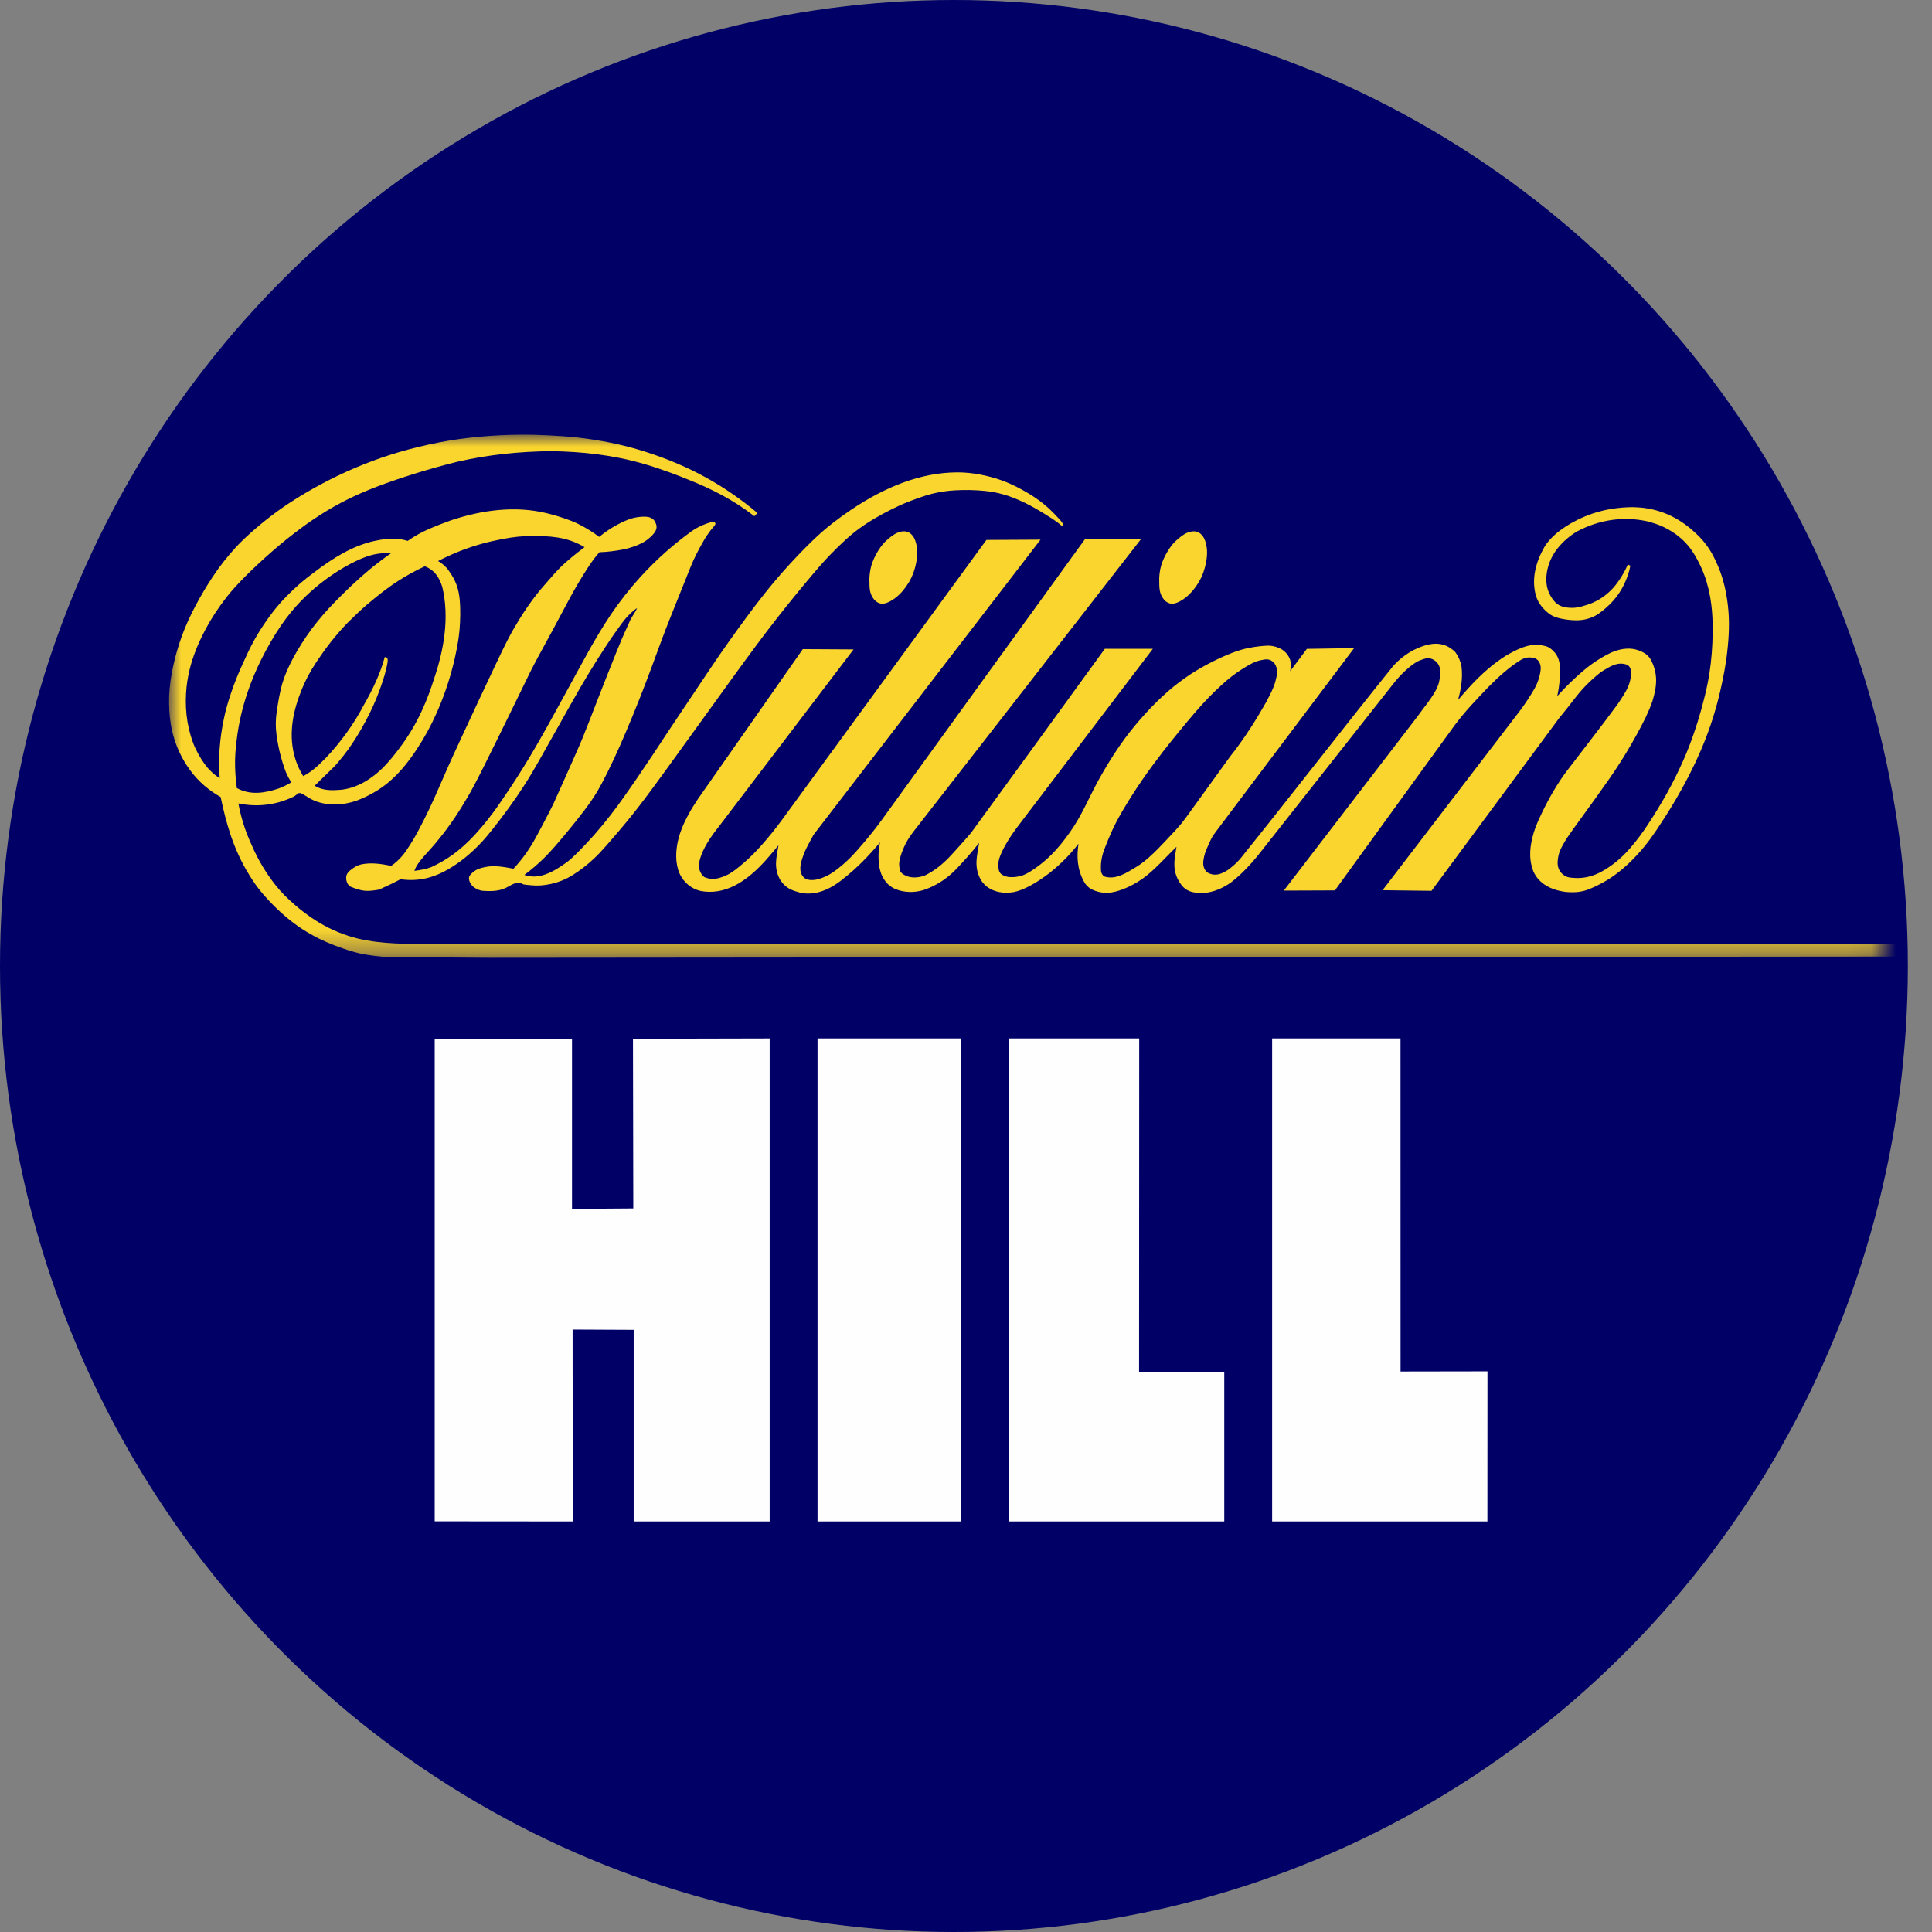
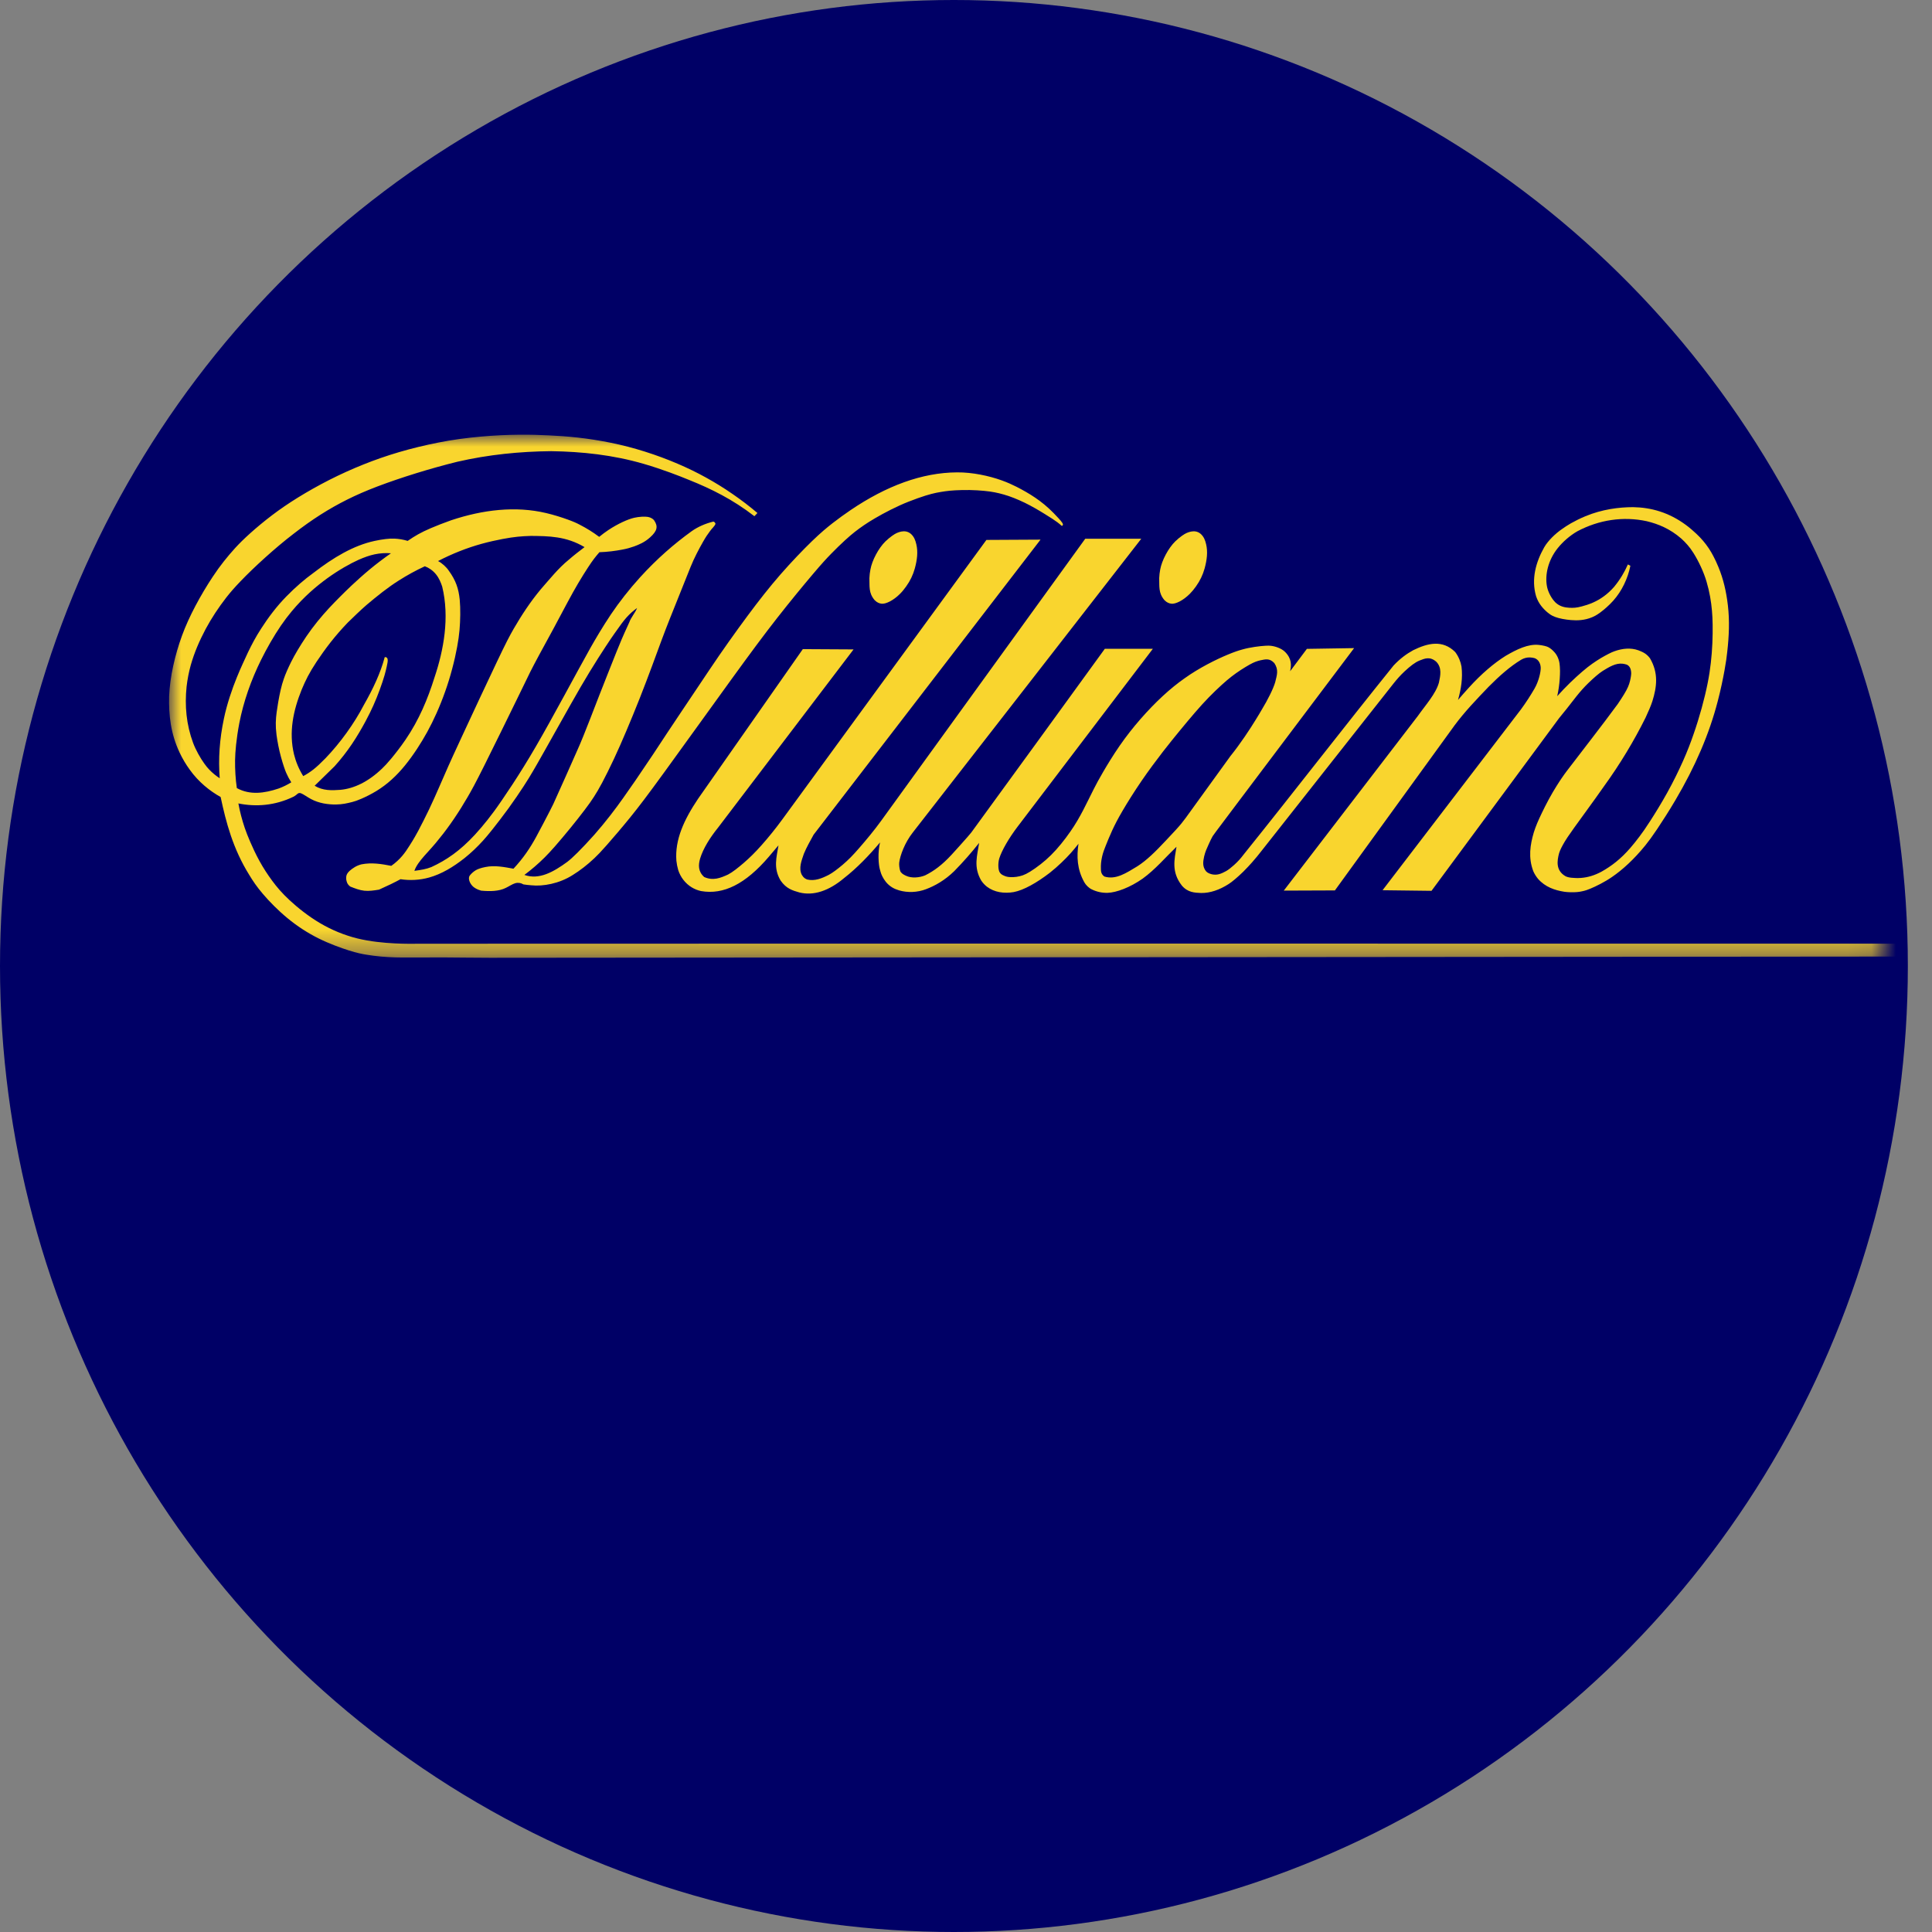
<svg xmlns="http://www.w3.org/2000/svg" width="80" height="80" viewBox="0 0 80 80" fill="none">
  <rect x="0" y="0" width="80" height="80" fill="#808080" stroke="none" />
  <ellipse cx="39.5" cy="40" rx="39.5" ry="40" fill="#000066" />
  <mask id="mask0" mask-type="alpha" maskUnits="userSpaceOnUse" x="0" y="0" width="79" height="80">
    <ellipse cx="39.5" cy="40" rx="39.5" ry="40" fill="white" />
  </mask>
  <g mask="url(#mask0)">
    <path fill-rule="evenodd" clip-rule="evenodd" d="M48.22 24.854C48.306 24.941 48.407 24.989 48.506 24.998C48.676 25.017 48.985 24.871 49.268 24.589C49.36 24.496 49.447 24.39 49.524 24.28C49.694 24.043 49.805 23.803 49.879 23.544C49.978 23.181 50.017 22.854 49.944 22.541C49.924 22.45 49.895 22.361 49.859 22.289C49.665 21.931 49.367 21.968 49.131 22.072C49.043 22.11 48.856 22.232 48.666 22.416C48.376 22.699 48.11 23.206 48.042 23.579C48.019 23.696 48.005 23.817 48 23.938C48.013 24.27 47.958 24.55 48.22 24.854" fill="#F9D52E" />
    <path fill-rule="evenodd" clip-rule="evenodd" d="M45.609 35.606C45.623 35.522 45.641 35.44 45.664 35.358C45.687 35.277 45.715 35.197 45.779 35.036C45.842 34.874 45.942 34.63 46.051 34.392C46.161 34.153 46.28 33.919 46.481 33.576C46.682 33.232 46.965 32.779 47.266 32.34C47.566 31.901 47.885 31.475 48.152 31.129C48.42 30.784 48.637 30.517 48.854 30.253C49.072 29.988 49.291 29.725 49.489 29.496C49.687 29.267 49.863 29.072 50.046 28.884C50.228 28.697 50.418 28.515 50.574 28.373C50.889 28.085 51.104 27.924 51.371 27.747C51.505 27.659 51.643 27.577 51.744 27.52C51.943 27.41 52.039 27.38 52.184 27.343C52.393 27.303 52.565 27.242 52.767 27.457C52.957 27.741 52.873 27.956 52.805 28.242C52.727 28.517 52.49 28.986 52.254 29.374C52.188 29.487 52.122 29.601 52.002 29.794C51.764 30.184 51.359 30.801 50.95 31.307L49.099 33.866C49.041 33.945 48.982 34.021 48.921 34.097C48.86 34.172 48.796 34.245 48.69 34.362C48.583 34.478 48.433 34.639 48.282 34.799C47.835 35.277 47.472 35.631 47.093 35.873C46.646 36.142 46.206 36.444 45.73 36.295C45.553 36.173 45.593 36.008 45.585 35.859C45.586 35.775 45.596 35.69 45.609 35.606M36.032 34.576C35.877 34.767 35.717 34.954 35.585 35.106C35.315 35.419 35.128 35.607 34.894 35.807C34.684 35.984 34.481 36.139 34.316 36.227C34.023 36.376 33.735 36.492 33.422 36.418C33.347 36.387 33.274 36.352 33.199 36.221C33.064 35.947 33.188 35.644 33.286 35.354C33.4 35.077 33.547 34.827 33.69 34.563C36.82 30.489 39.954 26.417 43.086 22.345L40.845 22.357L32.405 33.915C32.265 34.107 32.12 34.295 31.971 34.481C31.822 34.666 31.668 34.847 31.533 34.999C31.259 35.308 31.044 35.516 30.795 35.733C30.559 35.934 30.339 36.112 30.148 36.212C29.831 36.357 29.527 36.48 29.159 36.315C28.906 36.09 28.911 35.822 28.991 35.549C29.119 35.129 29.402 34.68 29.732 34.272L35.344 26.891L33.243 26.879L28.906 33.075C28.325 33.939 27.939 34.771 28.008 35.644C28.022 35.775 28.047 35.903 28.084 36.03C28.131 36.174 28.202 36.31 28.294 36.429C28.497 36.693 28.766 36.841 29.029 36.897C29.95 37.06 30.868 36.614 31.843 35.467C31.971 35.312 32.101 35.158 32.235 35.005C32.16 35.483 32.01 35.942 32.325 36.464C32.561 36.803 32.825 36.875 33.1 36.954C33.688 37.103 34.326 36.887 34.95 36.361C35.475 35.954 36.008 35.401 36.44 34.883C36.395 35.092 36.373 35.307 36.378 35.52C36.38 35.627 36.388 35.734 36.398 35.811C36.416 35.955 36.438 36.014 36.465 36.109C36.486 36.194 36.556 36.359 36.684 36.52C36.849 36.719 37.036 36.812 37.233 36.869C37.584 36.971 37.99 36.955 38.343 36.82C38.708 36.683 39.119 36.456 39.513 36.072C39.887 35.691 40.228 35.301 40.544 34.903C40.468 35.42 40.299 35.896 40.631 36.462C40.696 36.558 40.775 36.645 40.866 36.716C41.175 36.952 41.58 37.005 41.971 36.94C42.385 36.864 42.936 36.551 43.469 36.141C43.64 36.007 43.803 35.861 43.945 35.727C44.238 35.449 44.451 35.206 44.658 34.939C44.58 35.459 44.595 35.993 44.903 36.54C44.96 36.643 45.085 36.77 45.203 36.825C45.412 36.929 45.641 36.977 45.867 36.97C46.23 36.957 46.789 36.751 47.314 36.383C47.834 36.007 48.252 35.509 48.716 35.063C48.634 35.58 48.493 36.098 48.937 36.668C49.179 36.954 49.462 36.966 49.736 36.977C50.107 36.982 50.496 36.849 50.868 36.611C51.002 36.529 51.236 36.333 51.481 36.095C51.618 35.959 51.748 35.817 51.842 35.712C52.023 35.507 52.099 35.407 52.217 35.259L57.686 28.324C57.825 28.146 57.981 27.967 58.166 27.795C58.403 27.576 58.593 27.428 58.778 27.352C58.998 27.266 59.214 27.17 59.478 27.406C59.714 27.655 59.645 27.973 59.583 28.265C59.451 28.734 59.024 29.2 58.709 29.648C56.859 32.058 55.008 34.466 53.159 36.878C53.865 36.875 54.571 36.874 55.276 36.87L60.235 30.03C60.657 29.463 61.118 28.983 61.643 28.435C62.085 27.989 62.529 27.596 62.985 27.32C63.097 27.253 63.224 27.219 63.348 27.223C63.479 27.233 63.592 27.237 63.7 27.363C63.77 27.451 63.793 27.552 63.798 27.65C63.801 27.826 63.718 28.204 63.543 28.51C63.374 28.802 63.188 29.089 62.982 29.371C61.072 31.869 59.159 34.365 57.249 36.862C57.925 36.871 58.6 36.88 59.276 36.887C61.036 34.505 62.791 32.126 64.556 29.741C64.622 29.658 64.752 29.502 64.887 29.332C65.129 29.03 65.397 28.643 65.781 28.274C65.994 28.069 66.198 27.889 66.367 27.78C66.64 27.613 66.908 27.448 67.193 27.483C67.3 27.502 67.4 27.507 67.479 27.621C67.523 27.689 67.537 27.767 67.543 27.841C67.551 27.897 67.533 28.04 67.498 28.186C67.477 28.274 67.449 28.359 67.413 28.442C67.338 28.619 67.176 28.873 66.99 29.149C66.3 30.089 65.579 31.004 64.873 31.932C64.803 32.022 64.74 32.116 64.675 32.208C64.611 32.302 64.548 32.396 64.457 32.542C64.365 32.688 64.247 32.885 64.137 33.089C64.026 33.292 63.924 33.499 63.844 33.665C63.684 33.997 63.596 34.203 63.511 34.469C63.362 34.976 63.275 35.509 63.491 36.076C63.541 36.19 63.607 36.295 63.685 36.389C63.985 36.734 64.386 36.864 64.774 36.926C64.918 36.946 65.064 36.947 65.169 36.946C65.37 36.941 65.463 36.918 65.603 36.885C65.667 36.868 65.731 36.848 65.845 36.801C66.075 36.707 66.448 36.523 66.751 36.313C67.178 36.021 67.655 35.591 68.132 35.003C68.275 34.825 68.411 34.641 68.621 34.328C68.829 34.017 69.113 33.577 69.378 33.127C70.198 31.737 70.775 30.396 71.127 29.039C71.25 28.572 71.347 28.098 71.409 27.755C71.472 27.412 71.499 27.2 71.522 26.987C71.594 26.35 71.624 25.709 71.548 25.068C71.481 24.496 71.364 23.982 71.154 23.475C71.091 23.321 71.02 23.169 70.952 23.039C70.826 22.795 70.697 22.604 70.524 22.397C70.443 22.301 70.357 22.211 70.239 22.099C70.121 21.988 69.971 21.857 69.812 21.739C69.106 21.217 68.37 21.013 67.625 21C67.032 21 66.336 21.091 65.65 21.375C65.427 21.467 65.211 21.577 65.05 21.668C64.891 21.759 64.787 21.83 64.684 21.904C64.418 22.084 64.104 22.381 63.942 22.663C63.602 23.264 63.395 23.974 63.607 24.692C63.656 24.837 63.727 24.973 63.82 25.092C63.911 25.211 64.022 25.313 64.1 25.376C64.251 25.497 64.303 25.505 64.4 25.548C64.568 25.612 64.816 25.656 65.05 25.676C65.313 25.699 65.62 25.687 65.922 25.56C66.02 25.519 66.115 25.471 66.266 25.36C66.416 25.248 66.622 25.074 66.801 24.874C66.979 24.673 67.13 24.445 67.249 24.2C67.368 23.955 67.457 23.695 67.511 23.426L67.407 23.372C67.271 23.681 67.092 23.989 66.839 24.298C66.574 24.602 66.275 24.813 65.968 24.949C65.803 25.023 65.631 25.075 65.505 25.108C65.266 25.172 65.16 25.172 64.995 25.167C64.805 25.156 64.637 25.123 64.474 25.002C64.431 24.971 64.39 24.934 64.337 24.868C64.213 24.719 64.09 24.48 64.054 24.267C63.971 23.808 64.097 23.201 64.504 22.695C64.607 22.567 64.735 22.433 64.874 22.314C65.013 22.194 65.161 22.087 65.319 21.997C66.211 21.525 67.208 21.371 68.189 21.582C68.665 21.698 69.141 21.888 69.618 22.301C69.709 22.383 69.796 22.471 69.877 22.565C69.958 22.657 70.033 22.756 70.126 22.904C70.328 23.225 70.549 23.684 70.667 24.095C70.79 24.51 70.857 24.918 70.889 25.292C70.905 25.469 70.913 25.647 70.917 25.871C70.924 26.328 70.904 26.914 70.842 27.443C70.812 27.711 70.772 27.979 70.709 28.294C70.583 28.927 70.372 29.701 70.125 30.406C70.003 30.759 69.87 31.109 69.69 31.512C69.51 31.915 69.286 32.374 69.039 32.819C68.792 33.265 68.524 33.697 68.329 33.999C68.135 34.301 68.013 34.472 67.887 34.639C67.761 34.806 67.631 34.971 67.506 35.114C67.106 35.574 66.734 35.857 66.318 36.092C66.033 36.246 65.756 36.33 65.468 36.353C65.32 36.363 65.173 36.357 65.064 36.345C64.955 36.332 64.884 36.313 64.82 36.28C64.418 36.043 64.472 35.656 64.558 35.331C64.599 35.194 64.688 35.026 64.795 34.846C64.852 34.749 64.913 34.656 65.183 34.275C65.453 33.895 65.943 33.237 66.414 32.564C67.084 31.639 67.665 30.671 68.14 29.715C68.256 29.465 68.36 29.228 68.424 29.028C68.601 28.452 68.686 27.878 68.321 27.256C68.167 27.053 68.013 26.996 67.844 26.928C67.526 26.813 67.178 26.848 66.844 26.969C66.719 27.012 66.514 27.119 66.296 27.246C66.173 27.32 66.052 27.399 65.934 27.482C65.687 27.654 65.364 27.934 65.018 28.267C64.833 28.447 64.654 28.634 64.481 28.828C64.534 28.59 64.569 28.35 64.585 28.109C64.594 27.989 64.597 27.867 64.597 27.776C64.59 27.533 64.584 27.392 64.492 27.194C64.464 27.135 64.429 27.081 64.389 27.032C64.286 26.911 64.191 26.838 64.114 26.799C64.058 26.765 63.895 26.723 63.725 26.705C63.278 26.656 62.81 26.887 62.351 27.154C61.862 27.458 61.334 27.909 60.828 28.468C60.673 28.636 60.523 28.81 60.373 28.984C60.503 28.527 60.574 28.073 60.518 27.602C60.482 27.402 60.403 27.195 60.257 26.999C59.73 26.478 59.116 26.63 58.517 26.924C58.233 27.08 57.973 27.274 57.708 27.554C55.618 30.146 53.593 32.775 51.495 35.386C51.384 35.534 51.256 35.679 51.099 35.819C50.98 35.926 50.861 36.02 50.77 36.07C50.573 36.177 50.407 36.252 50.182 36.203C50.09 36.177 50.015 36.154 49.942 36.081C49.781 35.883 49.815 35.675 49.861 35.463C49.91 35.256 49.968 35.141 50.057 34.942C50.112 34.824 50.16 34.714 50.214 34.624C50.233 34.592 50.253 34.561 51.23 33.264C52.206 31.966 54.138 29.402 56.071 26.837C55.419 26.847 54.767 26.858 54.441 26.863C54.116 26.868 54.115 26.868 54.115 26.868C53.883 27.176 53.652 27.486 53.421 27.795C53.474 27.548 53.494 27.283 53.217 26.999C53.06 26.838 52.781 26.754 52.602 26.739C52.558 26.735 52.514 26.733 52.405 26.739C52.177 26.751 51.766 26.8 51.438 26.895C51.27 26.941 51.105 26.997 50.858 27.099C50.371 27.299 49.65 27.656 49.047 28.09C48.47 28.493 47.853 29.057 47.227 29.773C46.92 30.124 46.63 30.493 46.364 30.878C46.097 31.264 45.852 31.666 45.677 31.967C45.501 32.268 45.394 32.469 45.291 32.672C44.998 33.249 44.735 33.844 44.325 34.428C44.2 34.609 44.068 34.784 43.936 34.946C43.656 35.291 43.385 35.556 43.093 35.784C42.94 35.905 42.778 36.016 42.655 36.093C42.413 36.242 42.276 36.278 42.088 36.308C41.996 36.321 41.902 36.323 41.837 36.32C41.681 36.311 41.629 36.288 41.508 36.228C41.462 36.2 41.426 36.173 41.387 36.107C41.333 35.999 41.319 35.766 41.374 35.557C41.479 35.215 41.781 34.698 42.13 34.239L47.737 26.866H45.748C43.906 29.4 42.077 31.929 40.221 34.469C40.18 34.521 40.137 34.572 40.058 34.662C39.978 34.754 39.861 34.886 39.743 35.017C39.625 35.149 39.507 35.281 39.404 35.391C39.01 35.818 38.672 36.066 38.309 36.246C38.084 36.339 37.747 36.38 37.501 36.257C37.45 36.234 37.401 36.203 37.37 36.182C37.266 36.091 37.285 36.079 37.262 36.016C37.243 35.943 37.225 35.817 37.235 35.715C37.272 35.419 37.467 34.892 37.793 34.477C40.956 30.418 44.102 26.365 47.257 22.309H44.937L36.483 33.992C36.339 34.192 36.186 34.385 36.032 34.576" fill="#F9D52E" />
    <mask id="mask1" mask-type="alpha" maskUnits="userSpaceOnUse" x="7" y="18" width="71" height="22">
      <path fill-rule="evenodd" clip-rule="evenodd" d="M7 18L77.935 18V39.66H7V18Z" fill="white" />
    </mask>
    <g mask="url(#mask1)">
      <path fill-rule="evenodd" clip-rule="evenodd" d="M9.776 30.834C9.803 30.578 9.849 30.258 9.91 29.942C10.083 29.046 10.4 28.154 10.805 27.335C11.044 26.851 11.329 26.351 11.631 25.907C11.778 25.692 11.924 25.5 12.078 25.315C12.588 24.703 13.104 24.271 13.552 23.945C14.013 23.611 14.498 23.336 14.851 23.179C15.071 23.082 15.29 23.001 15.511 22.954C15.737 22.906 15.966 22.892 16.189 22.91C15.892 23.117 15.603 23.335 15.323 23.567C15.043 23.799 14.773 24.043 14.566 24.237C14.359 24.433 14.214 24.576 14.07 24.721C13.926 24.866 13.782 25.011 13.626 25.18C13.471 25.348 13.302 25.539 13.142 25.738C12.982 25.936 12.829 26.141 12.685 26.353C12.418 26.749 12.198 27.121 12.051 27.417C11.923 27.676 11.817 27.917 11.753 28.106C11.649 28.399 11.584 28.712 11.519 29.081C11.494 29.227 11.471 29.374 11.455 29.495C11.417 29.785 11.401 30.044 11.45 30.43C11.467 30.558 11.493 30.716 11.524 30.873C11.582 31.175 11.681 31.526 11.76 31.759C11.797 31.87 11.824 31.939 11.853 32.006C11.91 32.137 11.979 32.268 12.061 32.395C11.894 32.498 11.718 32.584 11.536 32.651C10.949 32.846 10.358 32.934 9.807 32.633C9.779 32.442 9.759 32.249 9.748 32.056C9.726 31.656 9.723 31.332 9.776 30.834ZM17.592 23.448C17.755 23.509 17.917 23.615 18.052 23.78C18.187 23.947 18.259 24.134 18.311 24.292C18.621 25.568 18.374 26.916 17.99 28.056C17.714 28.936 17.356 29.803 16.792 30.629C16.586 30.931 16.36 31.219 16.196 31.416C16.031 31.613 15.929 31.721 15.821 31.824C15.252 32.37 14.662 32.652 14.098 32.705C13.739 32.732 13.37 32.746 13.029 32.536L13.855 31.729C14.113 31.442 14.352 31.136 14.569 30.815C14.787 30.493 14.981 30.154 15.128 29.883C15.274 29.611 15.373 29.407 15.466 29.199C15.651 28.787 15.823 28.302 15.92 27.973C15.967 27.81 15.991 27.703 16.016 27.591C16.041 27.48 16.065 27.364 16.05 27.293C16.034 27.223 15.977 27.198 15.93 27.213C15.753 27.876 15.449 28.52 15.065 29.194C14.672 29.95 14.094 30.758 13.477 31.398C13.289 31.591 13.114 31.756 12.975 31.864C12.838 31.971 12.698 32.061 12.556 32.137C12.372 31.842 12.249 31.537 12.174 31.235C11.954 30.313 12.141 29.426 12.49 28.56C12.651 28.175 12.796 27.874 13.107 27.404C13.262 27.169 13.47 26.875 13.691 26.593C13.913 26.311 14.148 26.042 14.395 25.785C14.65 25.537 14.905 25.288 15.172 25.055C15.609 24.685 16.066 24.319 16.51 24.04C16.867 23.812 17.228 23.616 17.592 23.448ZM16.34 39.064C15.892 39.041 15.335 38.99 14.794 38.858C14.254 38.724 13.731 38.508 13.247 38.222C12.763 37.936 12.319 37.579 11.993 37.277C11.668 36.975 11.462 36.729 11.271 36.471C11.08 36.212 10.904 35.942 10.749 35.66C10.593 35.379 10.458 35.085 10.359 34.855C10.165 34.405 10.081 34.139 9.986 33.787C9.941 33.616 9.902 33.443 9.871 33.269C10.604 33.417 11.387 33.359 12.149 32.992C12.196 32.967 12.24 32.939 12.284 32.901C12.327 32.863 12.368 32.815 12.466 32.849C12.563 32.884 12.717 33.002 12.882 33.089C13.047 33.177 13.221 33.233 13.399 33.268C13.578 33.302 13.759 33.314 13.905 33.313C14.185 33.308 14.366 33.264 14.588 33.209C14.694 33.18 14.799 33.147 14.968 33.073C15.138 32.999 15.372 32.885 15.594 32.749C15.816 32.612 16.026 32.454 16.221 32.277C16.416 32.101 16.596 31.907 16.768 31.697C17.124 31.257 17.43 30.78 17.692 30.307C17.827 30.06 17.952 29.808 18.076 29.531C18.331 28.96 18.56 28.32 18.722 27.701C18.807 27.384 18.879 27.063 18.928 26.795C19.026 26.27 19.052 25.893 19.058 25.45C19.06 25.234 19.054 25.018 19.037 24.839C18.991 24.38 18.88 24.039 18.581 23.628C18.488 23.487 18.305 23.316 18.138 23.232C18.727 22.926 19.331 22.688 19.94 22.519C20.25 22.433 20.565 22.365 20.814 22.318C21.299 22.226 21.601 22.202 21.985 22.191C22.722 22.198 23.443 22.202 24.205 22.655C23.983 22.824 23.761 22.994 23.551 23.178C23.116 23.531 22.765 23.977 22.393 24.4C21.956 24.923 21.593 25.48 21.272 26.034C21.106 26.321 20.951 26.616 20.56 27.439C20.167 28.262 19.537 29.614 19.164 30.418C18.791 31.222 18.674 31.477 18.56 31.735C18.32 32.27 18.069 32.879 17.768 33.514C17.61 33.845 17.442 34.171 17.326 34.389C17.209 34.606 17.144 34.714 17.079 34.822C16.901 35.101 16.754 35.373 16.456 35.648C16.376 35.723 16.291 35.791 16.202 35.853C15.798 35.774 15.392 35.707 14.97 35.79C14.875 35.813 14.784 35.85 14.699 35.899C14.614 35.947 14.535 36.009 14.483 36.055C14.334 36.192 14.332 36.282 14.335 36.406C14.355 36.518 14.374 36.611 14.502 36.71C14.695 36.786 14.888 36.862 15.087 36.883C15.286 36.904 15.49 36.871 15.695 36.838C15.88 36.753 16.066 36.667 16.187 36.61C16.413 36.501 16.459 36.471 16.584 36.406C16.97 36.465 17.375 36.446 17.768 36.337C18.285 36.192 18.761 35.906 19.241 35.528C19.507 35.314 19.759 35.075 19.999 34.811C20.11 34.688 20.217 34.562 20.394 34.34C20.57 34.118 20.816 33.8 21.053 33.475C21.288 33.15 21.515 32.816 21.682 32.559C21.849 32.303 21.956 32.124 22.062 31.944C22.169 31.763 22.273 31.582 22.549 31.092C22.824 30.602 23.271 29.804 23.608 29.208C23.945 28.612 24.173 28.218 24.41 27.83C24.646 27.442 24.891 27.059 25.065 26.794C25.238 26.528 25.341 26.38 25.445 26.232C25.548 26.083 25.653 25.937 25.736 25.825C25.888 25.621 25.992 25.506 26.153 25.358C26.226 25.293 26.302 25.232 26.38 25.176C26.302 25.377 26.123 25.572 26.059 25.765C25.99 25.916 25.922 26.067 25.853 26.218C25.786 26.369 25.718 26.52 25.526 26.996C25.334 27.472 25.019 28.273 24.813 28.797C24.608 29.322 24.513 29.57 24.417 29.818C24.32 30.066 24.223 30.313 24.157 30.474C24.035 30.776 24.004 30.841 23.93 31.011C23.591 31.771 23.261 32.528 22.912 33.291C22.87 33.378 22.827 33.464 22.757 33.6C22.62 33.863 22.397 34.297 22.201 34.655C21.949 35.117 21.669 35.534 21.262 35.971C20.882 35.902 20.487 35.822 20.102 35.901C20.009 35.918 19.918 35.943 19.85 35.967C19.726 36.011 19.658 36.055 19.57 36.13C19.492 36.2 19.431 36.27 19.426 36.31C19.389 36.429 19.48 36.667 19.686 36.781C19.755 36.823 19.842 36.858 19.923 36.88C20.299 36.915 20.659 36.907 20.942 36.767C21.081 36.701 21.212 36.608 21.335 36.572C21.459 36.538 21.576 36.561 21.673 36.621C21.782 36.638 21.892 36.65 22.002 36.658C22.477 36.709 23.155 36.594 23.725 36.227C24.011 36.05 24.319 35.813 24.609 35.539C24.747 35.409 24.879 35.272 25.128 34.99C25.376 34.708 25.742 34.282 26.096 33.846C26.449 33.41 26.791 32.962 27.535 31.938C28.28 30.914 29.429 29.313 30.266 28.158C31.103 27.003 31.629 26.294 32.172 25.6C32.715 24.906 33.275 24.227 33.651 23.784C34.027 23.339 34.219 23.132 34.416 22.93C34.613 22.728 34.815 22.532 34.978 22.383C35.302 22.085 35.508 21.932 35.773 21.749C35.904 21.659 36.038 21.574 36.224 21.465C36.616 21.234 37.148 20.958 37.627 20.771C37.878 20.671 38.132 20.583 38.321 20.523C38.688 20.41 38.869 20.384 39.133 20.343C39.259 20.326 39.385 20.312 39.554 20.303C39.724 20.293 39.938 20.288 40.151 20.291C40.363 20.295 40.577 20.308 40.749 20.325C41.079 20.356 41.3 20.403 41.567 20.478C41.83 20.552 42.123 20.669 42.431 20.817C42.726 20.961 43 21.122 43.252 21.278C43.367 21.35 43.484 21.422 43.573 21.48C43.742 21.59 43.843 21.667 43.969 21.779C44.005 21.756 44.042 21.733 43.983 21.643C43.924 21.551 43.769 21.392 43.615 21.232C43.131 20.737 42.608 20.422 42.094 20.158C41.91 20.066 41.723 19.979 41.474 19.89C40.957 19.704 40.259 19.553 39.632 19.56C38.173 19.566 36.692 20.127 35.229 21.117C34.971 21.291 34.719 21.474 34.473 21.665C34.227 21.858 33.986 22.057 33.624 22.407C33.262 22.758 32.779 23.258 32.321 23.783C31.864 24.307 31.431 24.857 30.942 25.517C30.453 26.177 29.904 26.947 29.378 27.733C28.598 28.901 27.808 30.065 27.04 31.24C26.785 31.622 26.527 32.003 26.322 32.303C26.116 32.603 25.962 32.824 25.806 33.042C25.489 33.49 25.091 34.016 24.613 34.561C24.364 34.842 24.105 35.113 23.918 35.301C23.729 35.488 23.613 35.593 23.489 35.689C22.918 36.105 22.326 36.443 21.713 36.229C21.997 36.017 22.278 35.778 22.553 35.505C22.684 35.373 22.811 35.238 22.988 35.036C23.164 34.834 23.391 34.566 23.613 34.294C23.835 34.022 24.052 33.746 24.215 33.53C24.379 33.314 24.488 33.159 24.591 32.999C24.695 32.839 24.792 32.675 24.932 32.414C25.071 32.151 25.252 31.79 25.423 31.424C25.595 31.058 25.756 30.687 25.935 30.267C26.113 29.847 26.307 29.376 26.494 28.903C26.681 28.429 26.861 27.952 27.008 27.557C27.291 26.788 27.488 26.242 27.744 25.601L28.594 23.479C28.668 23.292 28.754 23.11 28.844 22.931C28.934 22.752 29.031 22.576 29.101 22.453C29.231 22.224 29.294 22.134 29.404 21.987C29.473 21.887 29.588 21.793 29.624 21.699C29.634 21.667 29.583 21.601 29.54 21.597C29.215 21.676 28.896 21.813 28.632 22.002C27.917 22.519 27.206 23.133 26.501 23.909C26.051 24.406 25.649 24.919 25.298 25.439C25.116 25.709 24.944 25.987 24.803 26.22C24.662 26.453 24.554 26.641 24.447 26.83C24.34 27.019 24.235 27.209 23.935 27.758C23.635 28.307 23.143 29.215 22.74 29.939C22.337 30.663 22.025 31.202 21.698 31.73C21.371 32.26 21.028 32.778 20.774 33.147C20.521 33.517 20.356 33.736 20.186 33.951C20.016 34.165 19.839 34.374 19.669 34.559C19.05 35.229 18.484 35.618 17.86 35.904C17.64 35.992 17.43 36.022 17.159 36.06C17.299 35.645 17.764 35.276 18.192 34.722C18.606 34.219 19.022 33.594 19.358 33.013C19.525 32.727 19.674 32.458 20.054 31.699C20.434 30.94 21.044 29.693 21.4 28.965C21.755 28.236 21.855 28.028 21.957 27.822C22.061 27.616 22.168 27.412 22.327 27.117C22.486 26.822 22.7 26.437 22.908 26.05C23.118 25.662 23.322 25.272 23.493 24.954C23.664 24.635 23.801 24.388 23.945 24.145C24.089 23.902 24.239 23.663 24.349 23.495C24.552 23.186 24.649 23.064 24.821 22.866C24.984 22.86 25.146 22.848 25.307 22.829C25.469 22.81 25.63 22.784 25.75 22.761C25.977 22.719 26.092 22.682 26.254 22.627C26.464 22.549 26.692 22.457 26.921 22.249C27.212 21.987 27.262 21.799 27.081 21.539C26.993 21.443 26.901 21.419 26.819 21.403C26.706 21.385 26.472 21.391 26.264 21.439C26.004 21.497 25.582 21.688 25.195 21.945C25.062 22.033 24.934 22.129 24.811 22.23C24.552 22.035 24.286 21.871 24.015 21.732C23.878 21.658 23.735 21.595 23.502 21.511C23.269 21.427 22.946 21.322 22.616 21.245C21.345 20.943 19.994 21.106 18.684 21.542C18.373 21.652 18.066 21.773 17.837 21.871C17.409 22.055 17.186 22.189 16.881 22.397C16.7 22.342 16.515 22.311 16.33 22.303C16.126 22.292 15.828 22.33 15.508 22.399C14.645 22.585 13.81 23.078 12.962 23.735C12.622 23.98 12.24 24.305 11.849 24.706C11.651 24.909 11.465 25.124 11.291 25.35C11.116 25.575 10.955 25.81 10.827 26.008C10.577 26.392 10.429 26.681 10.267 27.015C10.189 27.178 10.116 27.338 10.045 27.497C9.973 27.658 9.9 27.816 9.81 28.042C9.614 28.516 9.392 29.171 9.272 29.755C9.088 30.624 9.037 31.428 9.098 32.225C8.95 32.13 8.805 32.014 8.663 31.866C8.598 31.798 8.536 31.726 8.46 31.618C8.293 31.386 8.108 31.059 7.997 30.764C7.714 30.004 7.645 29.221 7.726 28.434C7.761 28.127 7.821 27.823 7.898 27.545C8.05 27.01 8.258 26.533 8.519 26.04C8.761 25.592 9.047 25.157 9.375 24.735C9.532 24.536 9.696 24.343 9.965 24.064C10.502 23.502 11.399 22.681 12.154 22.105C12.925 21.505 13.618 21.067 14.368 20.691C14.752 20.499 15.146 20.327 15.623 20.145C16.605 19.773 17.816 19.397 18.934 19.121C20.224 18.824 21.526 18.694 22.827 18.682C24.096 18.701 25.379 18.835 26.664 19.21C27.046 19.321 27.424 19.45 27.737 19.564C28.05 19.678 28.299 19.777 28.547 19.879C29.452 20.242 30.343 20.682 31.238 21.375L31.364 21.243C31.033 20.962 30.689 20.699 30.333 20.455C29.978 20.209 29.611 19.982 29.235 19.775C28.859 19.567 28.473 19.379 28.052 19.199C27.191 18.831 26.235 18.525 25.307 18.337C24.834 18.24 24.355 18.167 23.924 18.119C23.494 18.071 23.112 18.046 22.729 18.028C22.347 18.009 21.964 17.996 21.487 18.001C20.519 18.008 19.279 18.101 18.163 18.323C17.6 18.433 17.041 18.57 16.52 18.723C16 18.876 15.517 19.045 15.042 19.236C14.566 19.426 14.099 19.638 13.641 19.87C13.183 20.103 12.735 20.356 12.339 20.601C11.943 20.846 11.598 21.082 11.265 21.335C10.931 21.588 10.609 21.858 10.36 22.082C9.853 22.537 9.583 22.853 9.268 23.246C9.111 23.445 8.962 23.649 8.805 23.888C8.316 24.627 7.824 25.525 7.533 26.33C7.247 27.115 7.036 28.014 7.003 28.831C6.984 29.594 7.063 30.375 7.439 31.167C7.556 31.414 7.696 31.65 7.856 31.87C8.222 32.383 8.7 32.762 9.136 33.002C9.36 34.056 9.648 35.149 10.321 36.229C10.469 36.474 10.627 36.712 10.887 37.017C11.147 37.322 11.509 37.694 11.905 38.02C12.3 38.346 12.73 38.627 13.184 38.854C13.639 39.08 14.117 39.252 14.453 39.358C14.788 39.462 14.979 39.501 15.172 39.532C15.563 39.597 15.962 39.632 16.367 39.644C16.573 39.65 16.778 39.65 17.1 39.648C17.421 39.647 17.859 39.644 18.408 39.646C18.957 39.646 19.617 39.661 20.278 39.66L107.647 39.584C107.651 39.415 107.657 39.245 107.657 39.079C77.593 39.078 47.528 39.065 17.464 39.078C17.126 39.081 16.788 39.087 16.34 39.064Z" fill="#F9D52E" />
    </g>
    <path fill-rule="evenodd" clip-rule="evenodd" d="M37.268 24.589C37.361 24.496 37.447 24.389 37.524 24.28C37.694 24.044 37.806 23.803 37.879 23.544C37.978 23.182 38.017 22.854 37.944 22.542C37.924 22.45 37.895 22.362 37.859 22.289C37.665 21.931 37.367 21.967 37.131 22.072C37.043 22.11 36.856 22.233 36.666 22.416C36.376 22.699 36.11 23.206 36.043 23.578C36.019 23.695 36.005 23.817 36 23.939C36.013 24.271 35.958 24.55 36.22 24.854C36.306 24.941 36.407 24.989 36.506 24.998C36.676 25.016 36.986 24.871 37.268 24.589Z" fill="#F9D52E" />
    <mask id="mask2" mask-type="alpha" maskUnits="userSpaceOnUse" x="7" y="18" width="101" height="21">
-       <path fill-rule="evenodd" clip-rule="evenodd" d="M7 39H107.065V18H7V39Z" fill="white" />
+       <path fill-rule="evenodd" clip-rule="evenodd" d="M7 39H107.065V18H7Z" fill="white" />
    </mask>
    <g mask="url(#mask2)">
</g>
-     <path fill-rule="evenodd" clip-rule="evenodd" d="M33.852 63H39.796V43H33.852V63ZM41.778 63H50.694V56.828L47.166 56.821L47.172 43H41.778V63ZM31.87 43L26.21 43.013L26.223 50.039L23.686 50.057V43.012L18 43.013V62.995L23.715 63L23.71 55.054L26.239 55.066V63L31.87 62.999V43ZM52.676 63H61.59L61.593 56.785L57.994 56.791L57.992 43H52.676V63Z" fill="#FEFEFE" />
  </g>
</svg>